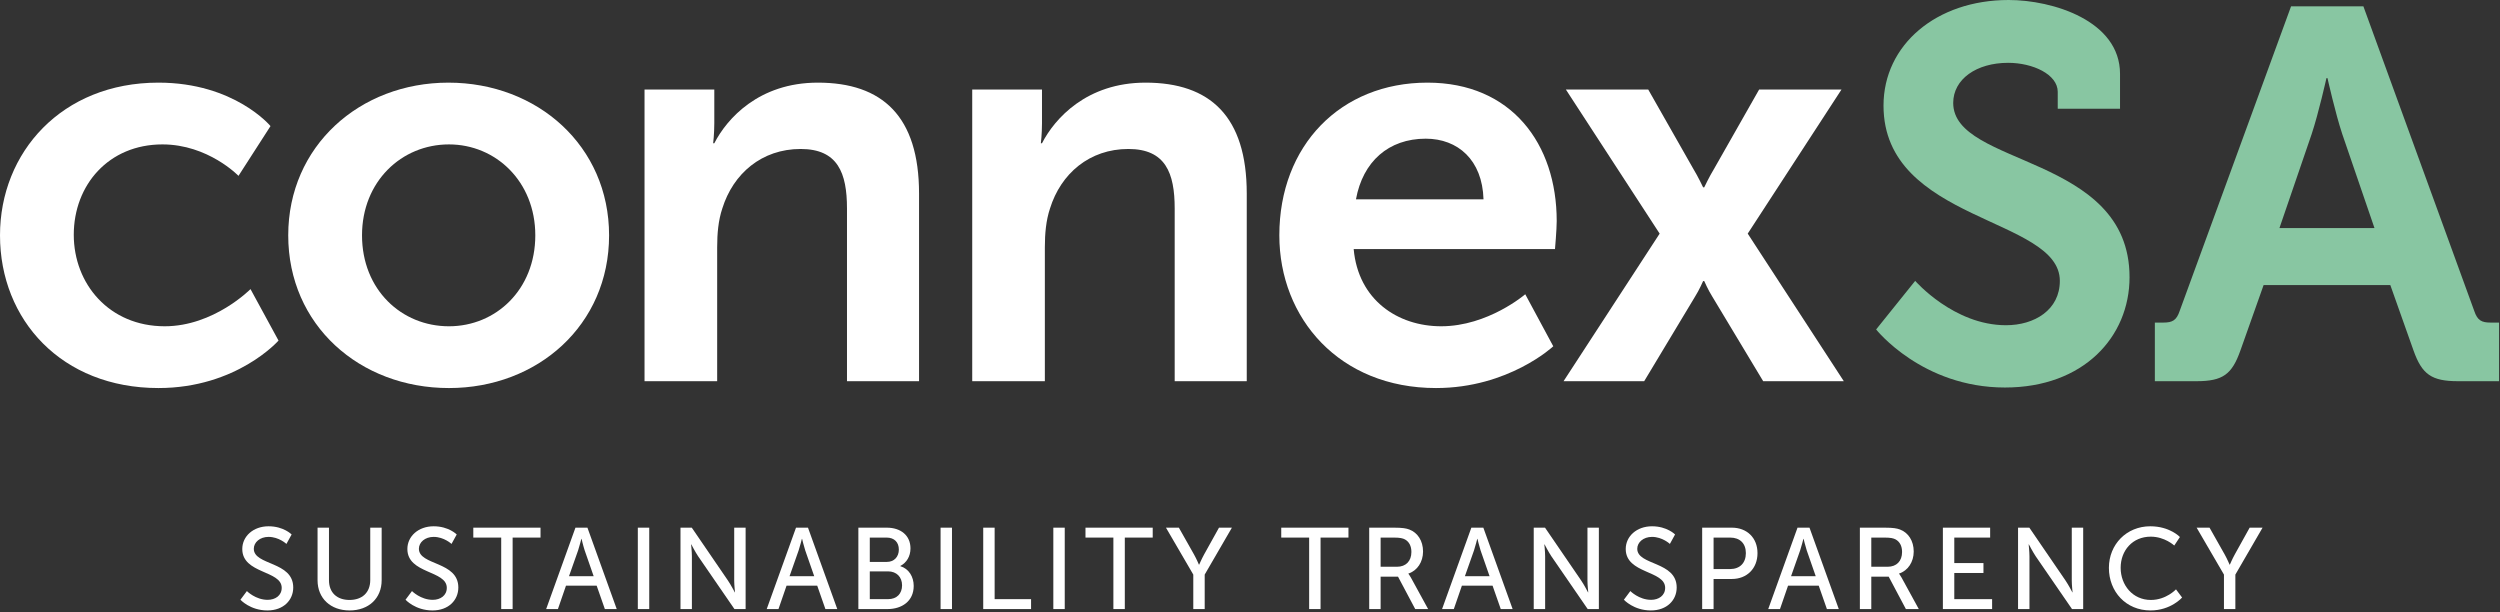
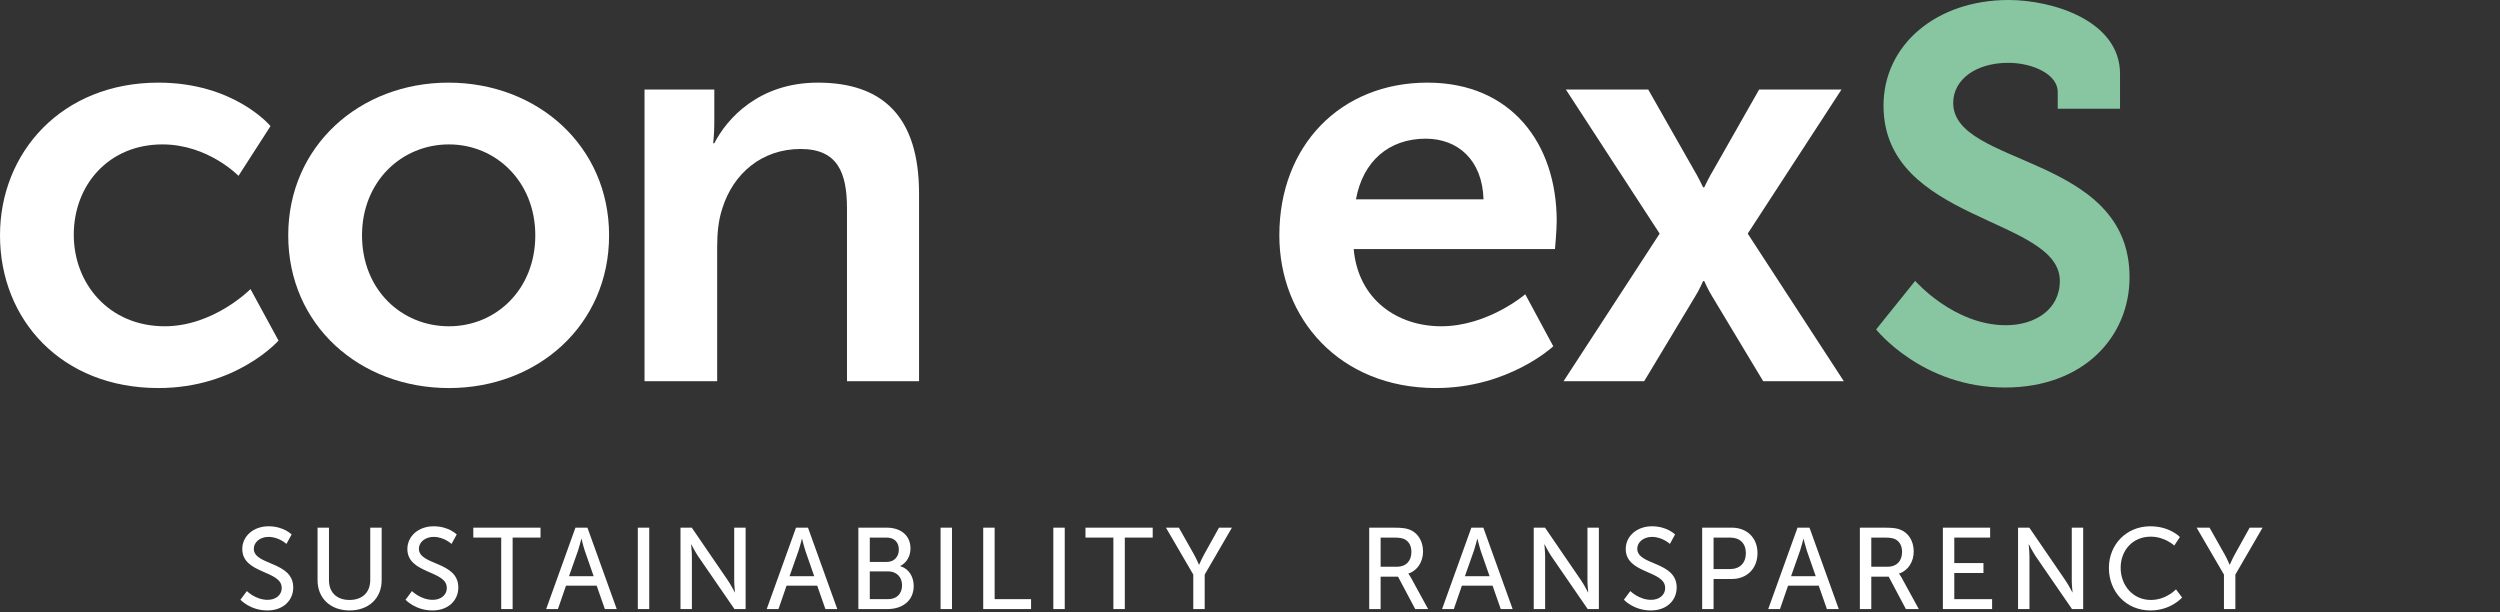
<svg xmlns="http://www.w3.org/2000/svg" width="400" height="98" viewBox="0 0 400 98" fill="none">
  <rect x="0" y="0" width="400" height="98" fill="#333333" stroke="none" />
  <g clip-path="url(#clip0_387_42)">
    <path d="M306.43 44.939C306.43 44.939 312.595 52.036 320.959 52.036C325.52 52.036 329.574 49.586 329.574 44.939C329.574 34.718 301.362 35.562 301.362 16.895C301.362 7.179 309.809 0 321.382 0C328.394 0 339.205 3.294 339.205 11.825V17.4H329.238V14.698C329.238 11.91 325.267 10.052 321.297 10.052C316.228 10.052 312.513 12.671 312.513 16.471C312.513 26.693 340.727 24.666 340.727 44.349C340.727 53.893 333.376 62.003 320.79 62.003C307.528 62.003 300.18 52.711 300.18 52.711L306.43 44.939Z" fill="#88C6A2" />
-     <path d="M379.917 36.492L374.763 21.455C373.665 18.161 372.398 12.501 372.398 12.501H372.231C372.231 12.501 370.963 18.161 369.865 21.455L364.711 36.492H379.917ZM344.776 51.613H346.128C347.563 51.613 348.24 51.275 348.747 49.754L366.571 1.012H378.142L395.881 49.754C396.389 51.275 397.066 51.613 398.5 51.613H399.852V60.991H393.264C389.04 60.991 387.519 59.89 386.167 56.09L382.452 45.615H362.176L358.461 56.09C357.109 59.89 355.672 60.991 351.449 60.991H344.776V51.613Z" fill="#88C6A2" />
    <path d="M25.347 13.222C37.517 13.222 43.281 20.175 43.281 20.175L38.158 28.137C38.158 28.137 33.307 23.105 25.987 23.105C17.385 23.105 11.803 29.602 11.803 37.562C11.803 45.434 17.478 52.204 26.354 52.204C34.223 52.204 40.08 46.256 40.08 46.256L44.564 54.492C44.564 54.492 37.884 62.087 25.347 62.087C9.883 62.087 0 51.197 0 37.654C0 24.385 9.883 13.222 25.347 13.222Z" fill="white" />
    <path d="M71.831 52.205C79.335 52.205 85.648 46.348 85.648 37.654C85.648 29.052 79.335 23.105 71.831 23.105C64.236 23.105 57.923 29.052 57.923 37.654C57.923 46.348 64.236 52.205 71.831 52.205ZM71.74 13.223C86.015 13.223 97.454 23.379 97.454 37.654C97.454 52.023 86.015 62.088 71.831 62.088C57.556 62.088 46.117 52.023 46.117 37.654C46.117 23.379 57.556 13.223 71.74 13.223Z" fill="white" />
    <path d="M103.125 14.32H114.288V19.719C114.288 21.457 114.106 22.922 114.106 22.922H114.288C116.302 18.988 121.425 13.222 130.85 13.222C141.191 13.222 147.048 18.621 147.048 30.973V60.989H135.518V33.354C135.518 27.679 134.053 23.836 128.105 23.836C121.883 23.836 117.309 27.773 115.57 33.354C114.928 35.275 114.746 37.38 114.746 39.576V60.989H103.125V14.32Z" fill="white" />
-     <path d="M155.556 14.32H166.719V19.719C166.719 21.457 166.537 22.922 166.537 22.922H166.719C168.733 18.988 173.857 13.222 183.284 13.222C193.622 13.222 199.48 18.621 199.48 30.973V60.989H187.95V33.354C187.95 27.679 186.487 23.836 180.539 23.836C174.315 23.836 169.74 27.773 168.002 33.354C167.361 35.275 167.177 37.38 167.177 39.576V60.989H155.556V14.32Z" fill="white" />
    <path d="M237.361 31.889C237.178 25.576 233.244 22.189 228.118 22.189C222.17 22.189 218.053 25.85 216.955 31.889H237.361ZM228.394 13.222C241.844 13.222 249.073 23.013 249.073 35.366C249.073 36.739 248.799 39.852 248.799 39.852H216.588C217.319 47.994 223.635 52.204 230.59 52.204C238.092 52.204 244.04 47.08 244.04 47.08L248.524 55.407C248.524 55.407 241.388 62.087 229.765 62.087C214.301 62.087 204.694 50.923 204.694 37.655C204.694 23.287 214.483 13.222 228.394 13.222Z" fill="white" />
    <path d="M272.497 44.975C272.497 44.975 271.857 46.44 271.217 47.445L263.072 60.989H250.171L265.544 37.38L250.536 14.32H263.713L270.944 27.039C271.673 28.228 272.497 29.969 272.497 29.969H272.68C272.68 29.969 273.504 28.228 274.236 27.039L281.464 14.32H294.642L279.635 37.38L295.008 60.989H282.107L273.962 47.445C273.322 46.44 272.68 44.975 272.68 44.975H272.497Z" fill="white" />
    <path d="M38.469 95.956C38.469 95.956 40.019 97.671 42.786 97.671C45.368 97.671 46.918 96.011 46.918 94.001C46.918 89.776 40.609 90.496 40.609 87.803C40.609 86.77 41.586 85.902 42.97 85.902C44.63 85.902 45.828 87.028 45.828 87.028L46.66 85.516C46.66 85.516 45.386 84.205 42.97 84.205C40.516 84.205 38.765 85.811 38.765 87.84C38.765 91.842 45.073 91.234 45.073 94.055C45.073 95.292 44.04 95.974 42.823 95.974C40.885 95.974 39.502 94.572 39.502 94.572L38.469 95.956Z" fill="white" />
    <path d="M50.809 92.838C50.809 95.735 52.894 97.671 55.937 97.671C58.982 97.671 61.065 95.735 61.065 92.838V84.427H59.24V92.801C59.24 94.83 57.929 95.993 55.919 95.993C53.927 95.993 52.636 94.83 52.636 92.838V84.427H50.809V92.838Z" fill="white" />
    <path d="M64.884 95.956C64.884 95.956 66.434 97.671 69.201 97.671C71.783 97.671 73.333 96.011 73.333 94.001C73.333 89.776 67.024 90.496 67.024 87.803C67.024 86.77 68.001 85.902 69.385 85.902C71.045 85.902 72.243 87.028 72.243 87.028L73.075 85.516C73.075 85.516 71.801 84.205 69.385 84.205C66.931 84.205 65.18 85.811 65.18 87.84C65.18 91.842 71.488 91.234 71.488 94.055C71.488 95.292 70.455 95.974 69.238 95.974C67.3 95.974 65.917 94.572 65.917 94.572L64.884 95.956Z" fill="white" />
    <path d="M80.193 97.45H82.02V86.013H86.484V84.427H75.729V86.013H80.193V97.45Z" fill="white" />
    <path d="M96.777 97.45H98.676L93.99 84.427H92.072L87.387 97.45H89.268L90.559 93.706H95.466L96.777 97.45ZM93.051 86.217C93.051 86.217 93.326 87.397 93.548 88.061L94.986 92.193H91.039L92.497 88.061C92.719 87.397 93.014 86.217 93.014 86.217H93.051Z" fill="white" />
    <path d="M103.878 84.427H102.052V97.45H103.878V84.427Z" fill="white" />
    <path d="M108.878 97.45H110.703V89.001C110.703 88.263 110.575 87.102 110.575 87.102H110.611C110.611 87.102 111.219 88.283 111.699 89.001L117.51 97.45H119.299V84.427H117.473V92.894C117.473 93.613 117.601 94.776 117.601 94.776H117.565C117.565 94.776 116.957 93.595 116.477 92.894L110.685 84.427H108.878V97.45Z" fill="white" />
    <path d="M132.063 97.45H133.964L129.279 84.427H127.361L122.675 97.45H124.557L125.848 93.706H130.755L132.063 97.45ZM128.337 86.217C128.337 86.217 128.615 87.397 128.836 88.061L130.275 92.193H126.328L127.784 88.061C128.005 87.397 128.3 86.217 128.3 86.217H128.337Z" fill="white" />
    <path d="M137.339 97.45H142.007C144.294 97.45 146.193 96.195 146.193 93.743C146.193 92.285 145.418 90.993 144.053 90.588V90.551C145.049 90.034 145.677 89.021 145.677 87.747C145.677 85.644 144.09 84.427 141.896 84.427H137.339V97.45ZM139.166 89.906V86.013H141.859C143.114 86.013 143.815 86.788 143.815 87.931C143.815 89.075 143.077 89.906 141.896 89.906H139.166ZM139.166 95.863V91.419H142.081C143.446 91.419 144.331 92.322 144.331 93.65C144.331 94.978 143.5 95.863 142.098 95.863H139.166Z" fill="white" />
    <path d="M152.317 84.427H150.492V97.45H152.317V84.427Z" fill="white" />
    <path d="M157.317 97.45H164.971V95.863H159.142V84.427H157.317V97.45Z" fill="white" />
    <path d="M170.358 84.427H168.533V97.45H170.358V84.427Z" fill="white" />
    <path d="M178.142 97.45H179.969V86.013H184.433V84.427H173.678V86.013H178.142V97.45Z" fill="white" />
    <path d="M190.926 97.45H192.751V91.935L197.105 84.427H195.039L192.66 88.706C192.254 89.444 191.866 90.349 191.866 90.349H191.829C191.829 90.349 191.443 89.427 191.037 88.706L188.619 84.427H186.553L190.926 91.935V97.45Z" fill="white" />
-     <path d="M209.464 97.45H211.289V86.013H215.753V84.427H205V86.013H209.464V97.45Z" fill="white" />
    <path d="M219.073 97.45H220.9V92.267H223.684L226.434 97.45H228.5L225.733 92.395C225.492 91.972 225.345 91.805 225.345 91.805V91.768C226.766 91.308 227.688 89.906 227.688 88.246C227.688 86.529 226.82 85.221 225.492 84.722C224.995 84.537 224.422 84.427 223.057 84.427H219.073V97.45ZM220.9 90.681V86.013H223.003C224.016 86.013 224.442 86.124 224.791 86.308C225.455 86.677 225.824 87.361 225.824 88.32C225.824 89.776 224.939 90.681 223.52 90.681H220.9Z" fill="white" />
    <path d="M240.121 97.45H242.02L237.335 84.427H235.416L230.731 97.45H232.612L233.904 93.706H238.81L240.121 97.45ZM236.395 86.217C236.395 86.217 236.671 87.397 236.892 88.061L238.331 92.193H234.383L235.842 88.061C236.063 87.397 236.358 86.217 236.358 86.217H236.395Z" fill="white" />
    <path d="M245.397 97.45H247.222V89.001C247.222 88.263 247.094 87.102 247.094 87.102H247.131C247.131 87.102 247.738 88.283 248.218 89.001L254.03 97.45H255.818V84.427H253.993V92.894C253.993 93.613 254.121 94.776 254.121 94.776H254.084C254.084 94.776 253.476 93.595 252.997 92.894L247.204 84.427H245.397V97.45Z" fill="white" />
    <path d="M259.822 95.956C259.822 95.956 261.371 97.671 264.138 97.671C266.721 97.671 268.27 96.011 268.27 94.001C268.27 89.776 261.961 90.496 261.961 87.803C261.961 86.77 262.938 85.902 264.323 85.902C265.983 85.902 267.181 87.028 267.181 87.028L268.012 85.516C268.012 85.516 266.738 84.205 264.323 84.205C261.868 84.205 260.117 85.811 260.117 87.84C260.117 91.842 266.425 91.234 266.425 94.055C266.425 95.292 265.392 95.974 264.175 95.974C262.237 95.974 260.855 94.572 260.855 94.572L259.822 95.956Z" fill="white" />
    <path d="M272.346 97.45H274.173V92.636H277.105C279.485 92.636 281.2 90.976 281.2 88.504C281.2 86.032 279.485 84.427 277.105 84.427H272.346V97.45ZM274.173 91.05V86.013H276.829C278.379 86.013 279.338 86.935 279.338 88.504C279.338 90.071 278.379 91.05 276.809 91.05H274.173Z" fill="white" />
    <path d="M292.304 97.45H294.205L289.52 84.427H287.602L282.916 97.45H284.798L286.089 93.706H290.996L292.304 97.45ZM288.578 86.217C288.578 86.217 288.856 87.397 289.077 88.061L290.516 92.193H286.569L288.025 88.061C288.246 87.397 288.541 86.217 288.541 86.217H288.578Z" fill="white" />
    <path d="M297.58 97.45H299.407V92.267H302.191L304.941 97.45H307.007L304.24 92.395C303.999 91.972 303.852 91.805 303.852 91.805V91.768C305.273 91.308 306.195 89.906 306.195 88.246C306.195 86.529 305.327 85.221 303.999 84.722C303.502 84.537 302.929 84.427 301.564 84.427H297.58V97.45ZM299.407 90.681V86.013H301.51C302.523 86.013 302.949 86.124 303.298 86.308C303.962 86.677 304.331 87.361 304.331 88.32C304.331 89.776 303.446 90.681 302.027 90.681H299.407Z" fill="white" />
    <path d="M310.861 97.45H318.737V95.863H312.686V91.677H317.354V90.091H312.686V86.013H318.424V84.427H310.861V97.45Z" fill="white" />
    <path d="M322.888 97.45H324.713V89.001C324.713 88.263 324.585 87.102 324.585 87.102H324.622C324.622 87.102 325.23 88.283 325.709 89.001L331.521 97.45H333.309V84.427H331.484V92.894C331.484 93.613 331.612 94.776 331.612 94.776H331.575C331.575 94.776 330.968 93.595 330.488 92.894L324.696 84.427H322.888V97.45Z" fill="white" />
    <path d="M337.424 90.865C337.424 94.683 340.171 97.671 344.082 97.671C347.348 97.671 349.136 95.605 349.136 95.605L348.159 94.296C348.159 94.296 346.59 95.993 344.138 95.993C341.241 95.993 339.305 93.632 339.305 90.846C339.305 88.079 341.204 85.865 344.119 85.865C346.369 85.865 347.882 87.287 347.882 87.287L348.787 85.922C348.787 85.922 347.181 84.205 344.045 84.205C340.264 84.205 337.424 87.083 337.424 90.865Z" fill="white" />
    <path d="M355.833 97.45H357.658V91.935L362.011 84.427H359.945L357.567 88.706C357.161 89.444 356.773 90.349 356.773 90.349H356.736C356.736 90.349 356.349 89.427 355.944 88.706L353.526 84.427H351.46L355.833 91.935V97.45Z" fill="white" />
  </g>
  <defs>
    <clipPath id="clip0_387_42">
      <rect width="400" height="97.917" fill="white" />
    </clipPath>
  </defs>
</svg>